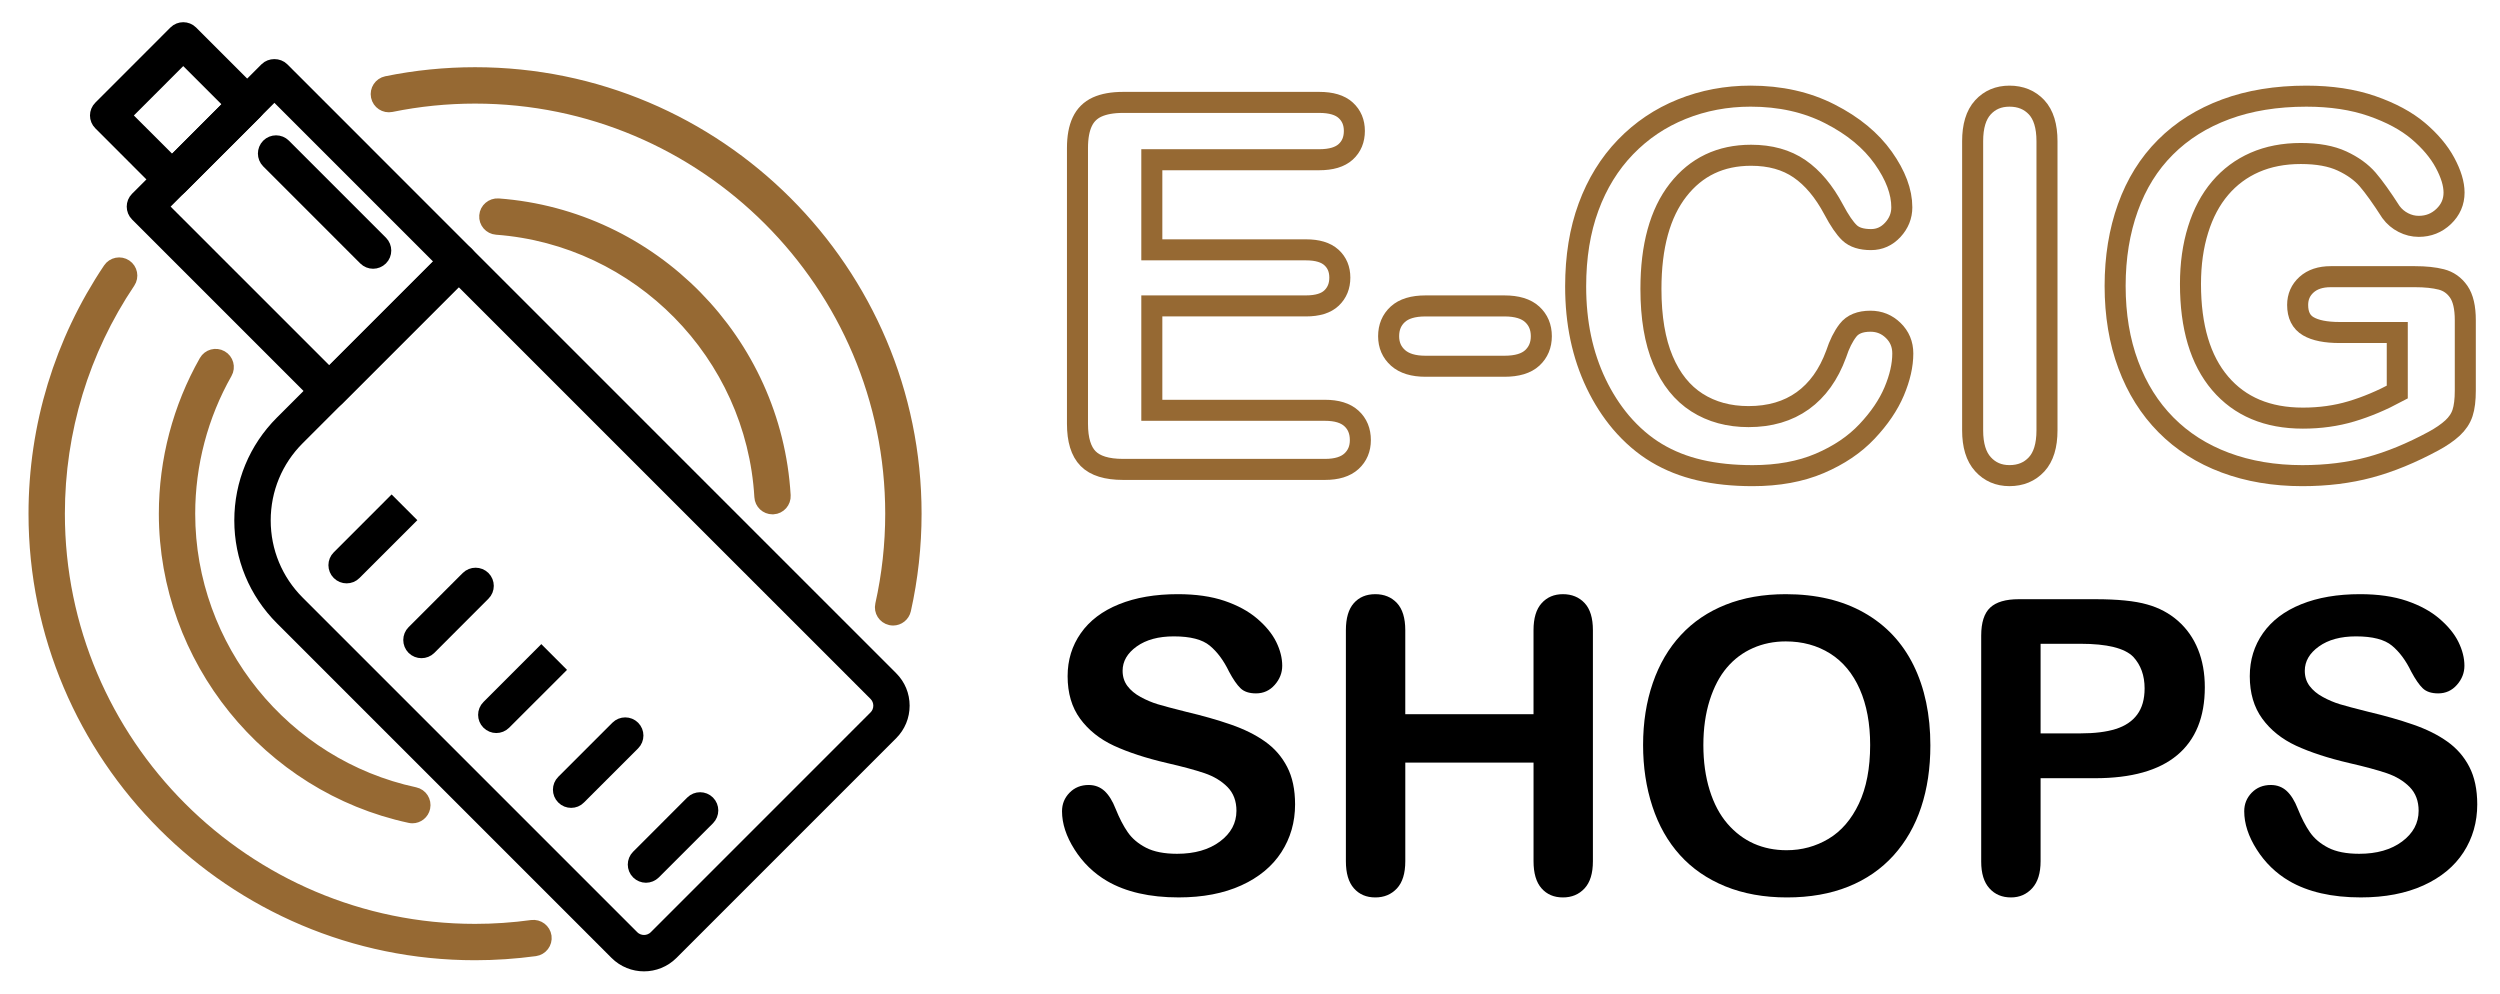
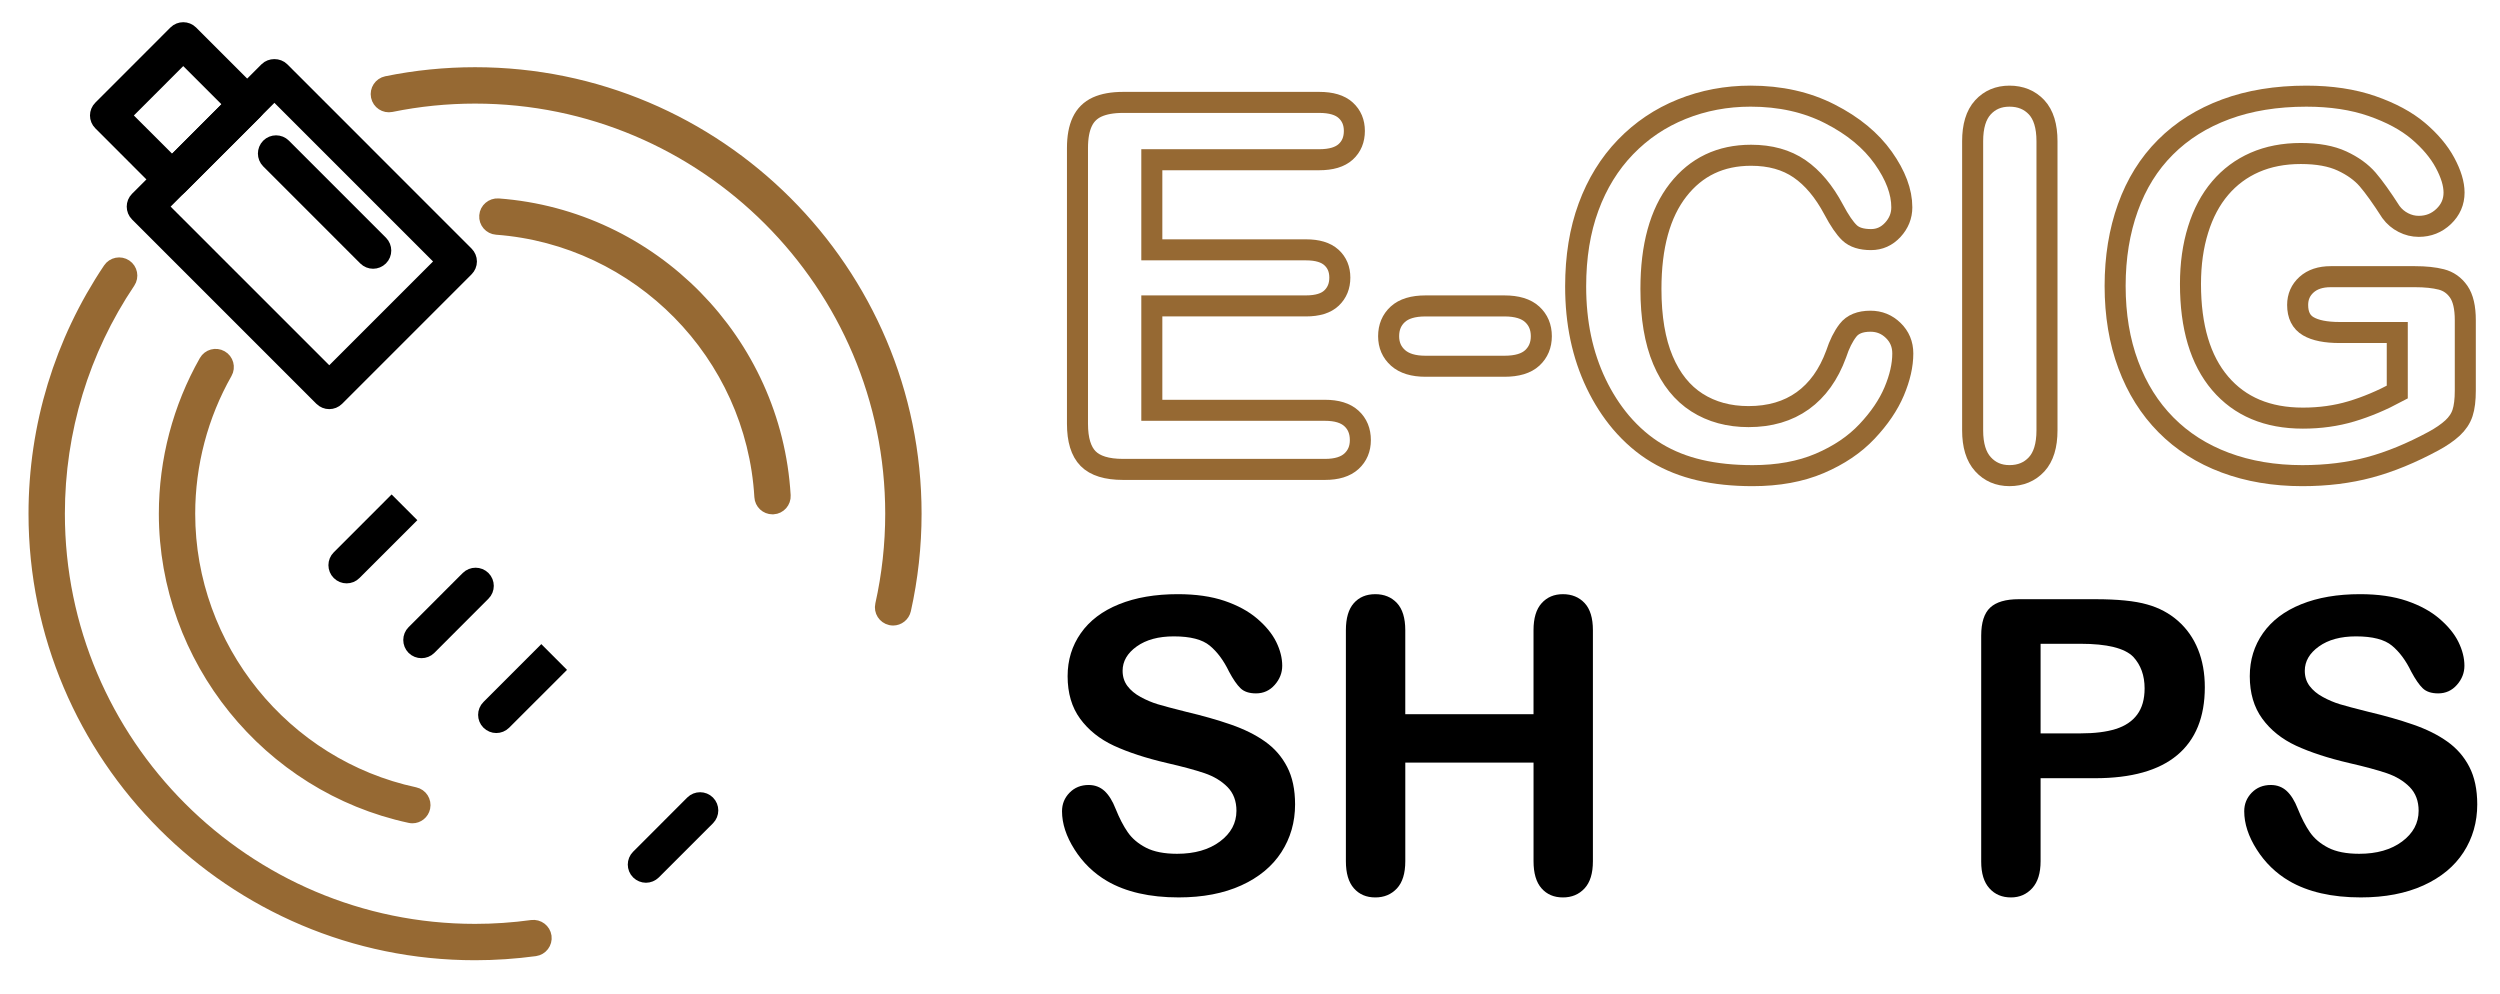
<svg xmlns="http://www.w3.org/2000/svg" version="1.1" id="Calque_1" x="0px" y="0px" width="118.875px" height="47.244px" viewBox="0 0 118.875 47.244" enable-background="new 0 0 118.875 47.244" xml:space="preserve">
  <g>
    <g>
      <path fill="none" stroke="#966933" stroke-miterlimit="10" d="M62.732,7.595h-7.963v4.285h7.333c0.54,0,0.942,0.121,1.208,0.363    c0.266,0.242,0.399,0.562,0.399,0.958s-0.131,0.72-0.393,0.97s-0.667,0.375-1.214,0.375h-7.333v4.964h8.237    c0.556,0,0.974,0.129,1.256,0.387s0.423,0.602,0.423,1.03c0,0.412-0.141,0.748-0.423,1.006s-0.7,0.387-1.256,0.387h-9.606    c-0.77,0-1.323-0.171-1.66-0.512c-0.337-0.342-0.506-0.894-0.506-1.655V7.035c0-0.508,0.076-0.923,0.227-1.244    c0.15-0.321,0.387-0.555,0.708-0.702c0.321-0.146,0.732-0.22,1.232-0.22h9.333c0.563,0,0.982,0.125,1.255,0.375    c0.274,0.25,0.411,0.577,0.411,0.981c0,0.413-0.137,0.744-0.411,0.994C63.714,7.47,63.295,7.595,62.732,7.595z" />
      <path fill="none" stroke="#966933" stroke-miterlimit="10" d="M71.54,17.415h-3.761c-0.572,0-1.006-0.133-1.304-0.398    c-0.297-0.267-0.446-0.609-0.446-1.03c0-0.429,0.145-0.775,0.435-1.041c0.29-0.266,0.728-0.399,1.315-0.399h3.761    c0.587,0,1.025,0.134,1.315,0.399c0.289,0.266,0.435,0.612,0.435,1.041c0,0.421-0.144,0.764-0.429,1.03    C72.575,17.282,72.135,17.415,71.54,17.415z" />
      <path fill="none" stroke="#966933" stroke-miterlimit="10" d="M90.478,16.808c0,0.556-0.137,1.157-0.41,1.804    c-0.274,0.646-0.704,1.281-1.292,1.904c-0.587,0.623-1.337,1.129-2.249,1.518c-0.913,0.389-1.977,0.583-3.19,0.583    c-0.921,0-1.758-0.087-2.512-0.262c-0.754-0.174-1.438-0.446-2.054-0.815c-0.614-0.368-1.18-0.854-1.696-1.458    c-0.46-0.547-0.853-1.16-1.178-1.839s-0.569-1.402-0.732-2.172c-0.163-0.771-0.243-1.588-0.243-2.452    c0-1.405,0.203-2.663,0.612-3.773c0.408-1.111,0.994-2.062,1.756-2.852c0.762-0.789,1.654-1.391,2.678-1.803    c1.024-0.413,2.115-0.619,3.273-0.619c1.413,0,2.671,0.282,3.773,0.845c1.104,0.563,1.948,1.261,2.536,2.09    c0.587,0.829,0.881,1.612,0.881,2.351c0,0.404-0.144,0.762-0.429,1.071c-0.286,0.31-0.631,0.464-1.036,0.464    c-0.452,0-0.791-0.106-1.018-0.321c-0.226-0.214-0.479-0.583-0.756-1.106c-0.46-0.865-1.002-1.512-1.625-1.94    s-1.391-0.643-2.303-0.643c-1.452,0-2.609,0.551-3.47,1.654c-0.861,1.103-1.292,2.67-1.292,4.701c0,1.357,0.19,2.486,0.571,3.387    c0.381,0.901,0.921,1.573,1.619,2.018s1.516,0.667,2.452,0.667c1.016,0,1.875-0.252,2.577-0.756s1.231-1.244,1.589-2.22    c0.15-0.461,0.337-0.836,0.56-1.125c0.222-0.29,0.579-0.435,1.071-0.435c0.421,0,0.781,0.146,1.083,0.44    S90.478,16.371,90.478,16.808z" />
-       <path fill="none" stroke="#966933" stroke-miterlimit="10" d="M93.799,20.462V6.714c0-0.714,0.162-1.25,0.487-1.607    c0.325-0.356,0.746-0.535,1.262-0.535c0.532,0,0.962,0.177,1.292,0.529c0.329,0.354,0.494,0.892,0.494,1.613v13.748    c0,0.723-0.165,1.262-0.494,1.619c-0.33,0.357-0.76,0.535-1.292,0.535c-0.508,0-0.927-0.18-1.256-0.541    S93.799,21.177,93.799,20.462z" />
+       <path fill="none" stroke="#966933" stroke-miterlimit="10" d="M93.799,20.462V6.714c0-0.714,0.162-1.25,0.487-1.607    c0.325-0.356,0.746-0.535,1.262-0.535c0.532,0,0.962,0.177,1.292,0.529c0.329,0.354,0.494,0.892,0.494,1.613v13.748    c0,0.723-0.165,1.262-0.494,1.619c-0.33,0.357-0.76,0.535-1.292,0.535c-0.508,0-0.927-0.18-1.256-0.541    S93.799,21.177,93.799,20.462" />
      <path fill="none" stroke="#966933" stroke-miterlimit="10" d="M117.225,15.225v3.345c0,0.444-0.043,0.8-0.131,1.065    c-0.087,0.266-0.248,0.506-0.481,0.721c-0.234,0.214-0.534,0.42-0.899,0.618c-1.056,0.571-2.071,0.988-3.047,1.25    c-0.977,0.262-2.04,0.393-3.19,0.393c-1.341,0-2.563-0.206-3.666-0.618c-1.104-0.413-2.043-1.012-2.821-1.798    c-0.777-0.785-1.375-1.737-1.791-2.856c-0.417-1.119-0.625-2.369-0.625-3.75c0-1.356,0.202-2.599,0.607-3.726    c0.404-1.127,0.999-2.083,1.785-2.868c0.785-0.786,1.741-1.387,2.868-1.804s2.405-0.625,3.833-0.625    c1.175,0,2.214,0.157,3.119,0.47c0.904,0.314,1.639,0.709,2.202,1.185c0.563,0.477,0.987,0.98,1.273,1.512    c0.286,0.532,0.429,1.004,0.429,1.417c0,0.444-0.165,0.823-0.494,1.137s-0.725,0.47-1.185,0.47c-0.254,0-0.498-0.06-0.731-0.179    c-0.234-0.118-0.431-0.285-0.59-0.5c-0.437-0.682-0.806-1.197-1.106-1.547c-0.302-0.35-0.709-0.643-1.221-0.881    s-1.164-0.357-1.958-0.357c-0.817,0-1.547,0.142-2.19,0.423c-0.643,0.282-1.192,0.69-1.648,1.226    c-0.456,0.536-0.806,1.192-1.047,1.971c-0.242,0.777-0.363,1.639-0.363,2.583c0,2.047,0.47,3.622,1.41,4.726    c0.94,1.103,2.252,1.654,3.935,1.654c0.816,0,1.585-0.107,2.303-0.321c0.719-0.214,1.446-0.52,2.185-0.917v-2.833h-2.738    c-0.658,0-1.156-0.099-1.493-0.297c-0.338-0.198-0.506-0.536-0.506-1.012c0-0.389,0.141-0.711,0.422-0.965    c0.282-0.254,0.665-0.381,1.149-0.381h4.011c0.492,0,0.909,0.044,1.25,0.131c0.341,0.088,0.617,0.282,0.827,0.584    C117.119,14.169,117.225,14.622,117.225,15.225z" />
    </g>
    <g>
      <path d="M61.581,38.249c0,0.844-0.218,1.602-0.652,2.274c-0.435,0.671-1.07,1.198-1.907,1.578s-1.829,0.571-2.977,0.571    c-1.376,0-2.511-0.26-3.405-0.779c-0.634-0.374-1.15-0.874-1.546-1.5c-0.396-0.623-0.595-1.231-0.595-1.819    c0-0.343,0.119-0.636,0.357-0.88s0.541-0.368,0.908-0.368c0.298,0,0.55,0.097,0.756,0.285c0.206,0.191,0.382,0.475,0.528,0.849    c0.178,0.442,0.369,0.814,0.576,1.111c0.206,0.299,0.496,0.545,0.87,0.738c0.375,0.192,0.866,0.289,1.474,0.289    c0.837,0,1.517-0.195,2.04-0.584c0.523-0.39,0.785-0.878,0.785-1.461c0-0.462-0.141-0.838-0.423-1.127    c-0.283-0.287-0.647-0.508-1.094-0.661c-0.447-0.151-1.045-0.313-1.793-0.484c-1.002-0.234-1.84-0.51-2.516-0.822    c-0.676-0.315-1.211-0.742-1.608-1.285c-0.396-0.541-0.594-1.216-0.594-2.021c0-0.768,0.209-1.448,0.628-2.045    c0.418-0.596,1.023-1.055,1.816-1.375c0.792-0.321,1.725-0.48,2.796-0.48c0.856,0,1.596,0.106,2.221,0.318    c0.624,0.213,1.143,0.494,1.555,0.847c0.413,0.353,0.713,0.722,0.904,1.107c0.19,0.388,0.285,0.766,0.285,1.134    c0,0.334-0.119,0.638-0.356,0.907s-0.534,0.405-0.89,0.405c-0.323,0-0.569-0.081-0.737-0.244    c-0.168-0.161-0.351-0.425-0.547-0.793c-0.254-0.527-0.558-0.937-0.913-1.231c-0.355-0.296-0.926-0.443-1.712-0.443    c-0.729,0-1.317,0.159-1.765,0.48c-0.447,0.32-0.67,0.706-0.67,1.155c0,0.279,0.076,0.521,0.228,0.724    c0.152,0.203,0.362,0.378,0.628,0.523s0.536,0.26,0.809,0.343c0.272,0.082,0.723,0.202,1.351,0.36    c0.786,0.185,1.498,0.388,2.135,0.609c0.637,0.221,1.179,0.49,1.626,0.809c0.447,0.317,0.795,0.717,1.046,1.202    C61.456,36.95,61.581,37.547,61.581,38.249z" />
      <path d="M66.821,29.965v3.994h6.098v-3.994c0-0.57,0.128-0.998,0.386-1.283c0.255-0.285,0.594-0.429,1.011-0.429    c0.425,0,0.77,0.142,1.033,0.423c0.264,0.283,0.394,0.713,0.394,1.289v10.986c0,0.576-0.132,1.009-0.399,1.294    c-0.266,0.286-0.608,0.428-1.027,0.428c-0.425,0-0.764-0.144-1.018-0.434c-0.253-0.287-0.379-0.718-0.379-1.288v-4.689h-6.098    v4.689c0,0.576-0.133,1.009-0.399,1.294c-0.267,0.286-0.609,0.428-1.027,0.428c-0.425,0-0.764-0.144-1.018-0.434    c-0.254-0.287-0.381-0.718-0.381-1.288V29.965c0-0.57,0.125-0.998,0.376-1.283s0.591-0.429,1.022-0.429    c0.425,0,0.769,0.142,1.032,0.423C66.689,28.959,66.821,29.389,66.821,29.965z" />
-       <path d="M84.912,28.253c1.446,0,2.687,0.293,3.724,0.88c1.037,0.586,1.821,1.421,2.354,2.501c0.532,1.082,0.799,2.352,0.799,3.81    c0,1.078-0.146,2.058-0.438,2.939s-0.729,1.646-1.313,2.293c-0.584,0.646-1.3,1.141-2.15,1.483    c-0.85,0.342-1.822,0.514-2.92,0.514c-1.09,0-2.066-0.176-2.929-0.527c-0.863-0.353-1.582-0.849-2.159-1.49    c-0.577-0.639-1.013-1.41-1.308-2.31c-0.296-0.901-0.443-1.875-0.443-2.92c0-1.073,0.154-2.055,0.462-2.95    c0.308-0.894,0.753-1.654,1.337-2.282c0.582-0.628,1.293-1.108,2.13-1.44C82.896,28.42,83.848,28.253,84.912,28.253z     M88.926,35.426c0-1.021-0.165-1.907-0.494-2.655c-0.33-0.747-0.801-1.314-1.412-1.698c-0.612-0.383-1.314-0.574-2.107-0.574    c-0.563,0-1.085,0.106-1.564,0.319c-0.479,0.212-0.892,0.521-1.236,0.927c-0.346,0.405-0.618,0.925-0.818,1.554    c-0.199,0.632-0.3,1.341-0.3,2.128c0,0.793,0.101,1.509,0.3,2.148c0.2,0.642,0.482,1.171,0.847,1.594    c0.365,0.421,0.783,0.736,1.255,0.946c0.473,0.209,0.991,0.313,1.556,0.313c0.724,0,1.388-0.182,1.992-0.541    c0.606-0.362,1.089-0.921,1.446-1.675C88.747,37.458,88.926,36.527,88.926,35.426z" />
      <path d="M99.618,37.004H97.03v3.947c0,0.564-0.133,0.993-0.399,1.284c-0.267,0.292-0.603,0.438-1.009,0.438    c-0.425,0-0.767-0.144-1.026-0.434c-0.26-0.287-0.39-0.712-0.39-1.269V30.223c0-0.622,0.143-1.066,0.428-1.332    s0.738-0.399,1.359-0.399h3.625c1.071,0,1.896,0.082,2.473,0.248c0.57,0.157,1.063,0.421,1.479,0.789    c0.415,0.367,0.73,0.816,0.946,1.35s0.323,1.132,0.323,1.799c0,1.42-0.438,2.497-1.313,3.229    C102.651,36.638,101.349,37.004,99.618,37.004z M98.932,30.612H97.03v4.26h1.901c0.667,0,1.224-0.068,1.67-0.208    c0.447-0.14,0.788-0.368,1.022-0.685c0.235-0.317,0.353-0.732,0.353-1.246c0-0.616-0.182-1.115-0.542-1.503    C101.027,30.819,100.194,30.612,98.932,30.612z" />
      <path d="M117.793,38.249c0,0.844-0.218,1.602-0.651,2.274c-0.434,0.671-1.07,1.198-1.906,1.578    c-0.838,0.38-1.83,0.571-2.978,0.571c-1.377,0-2.511-0.26-3.405-0.779c-0.635-0.374-1.149-0.874-1.546-1.5    c-0.396-0.623-0.594-1.231-0.594-1.819c0-0.343,0.119-0.636,0.355-0.88c0.238-0.244,0.542-0.368,0.909-0.368    c0.298,0,0.551,0.097,0.756,0.285c0.206,0.191,0.382,0.475,0.528,0.849c0.177,0.442,0.369,0.814,0.574,1.111    c0.207,0.299,0.497,0.545,0.871,0.738c0.374,0.192,0.866,0.289,1.475,0.289c0.837,0,1.517-0.195,2.04-0.584    c0.523-0.39,0.785-0.878,0.785-1.461c0-0.462-0.142-0.838-0.423-1.127c-0.283-0.287-0.647-0.508-1.095-0.661    c-0.447-0.151-1.045-0.313-1.793-0.484c-1.002-0.234-1.84-0.51-2.517-0.822c-0.675-0.315-1.211-0.742-1.606-1.285    c-0.396-0.541-0.595-1.216-0.595-2.021c0-0.768,0.209-1.448,0.627-2.045c0.42-0.596,1.024-1.055,1.817-1.375    c0.793-0.321,1.725-0.48,2.797-0.48c0.855,0,1.597,0.106,2.222,0.318c0.623,0.213,1.142,0.494,1.554,0.847    s0.714,0.722,0.904,1.107c0.19,0.388,0.285,0.766,0.285,1.134c0,0.334-0.119,0.638-0.356,0.907    c-0.238,0.27-0.534,0.405-0.89,0.405c-0.324,0-0.568-0.081-0.737-0.244c-0.168-0.161-0.35-0.425-0.547-0.793    c-0.254-0.527-0.558-0.937-0.913-1.231c-0.355-0.296-0.926-0.443-1.712-0.443c-0.729,0-1.317,0.159-1.764,0.48    c-0.448,0.32-0.671,0.706-0.671,1.155c0,0.279,0.075,0.521,0.228,0.724c0.153,0.203,0.361,0.378,0.628,0.523    s0.536,0.26,0.809,0.343c0.272,0.082,0.723,0.202,1.352,0.36c0.786,0.185,1.497,0.388,2.135,0.609    c0.638,0.221,1.18,0.49,1.626,0.809c0.447,0.317,0.796,0.717,1.046,1.202C117.668,36.95,117.793,37.547,117.793,38.249z" />
    </g>
  </g>
  <g>
    <g>
      <g>
        <path fill="#966933" stroke="#966933" stroke-width="0.5" stroke-miterlimit="10" d="M22.588,45.409     c-11.569,0-20.982-9.41-20.982-20.98c0-4.174,1.228-8.208,3.55-11.667c0.188-0.282,0.571-0.356,0.852-0.168     c0.282,0.19,0.357,0.571,0.168,0.853c-2.187,3.255-3.341,7.052-3.341,10.982c0,10.891,8.861,19.751,19.753,19.751     c0.901,0,1.808-0.062,2.696-0.184c0.335-0.043,0.646,0.19,0.693,0.526c0.045,0.337-0.19,0.647-0.526,0.694     C24.508,45.343,23.544,45.409,22.588,45.409z M19.608,38.898c-0.043,0-0.087-0.007-0.131-0.016     c-6.764-1.454-11.674-7.534-11.674-14.454c0-2.551,0.663-5.067,1.917-7.278c0.168-0.296,0.545-0.397,0.837-0.23     c0.296,0.167,0.4,0.542,0.232,0.837c-1.15,2.026-1.757,4.333-1.757,6.671c0,6.347,4.5,11.921,10.703,13.253     c0.332,0.071,0.543,0.397,0.472,0.731C20.146,38.699,19.892,38.898,19.608,38.898z M42.466,29.494     c-0.044,0-0.089-0.007-0.134-0.016c-0.331-0.075-0.54-0.401-0.465-0.734c0.314-1.408,0.475-2.861,0.475-4.315     c0-10.893-8.861-19.753-19.753-19.753c-1.337,0-2.673,0.134-3.975,0.401c-0.333,0.068-0.656-0.146-0.725-0.479     c-0.069-0.333,0.146-0.657,0.478-0.726c1.382-0.283,2.801-0.426,4.222-0.426c11.57,0,20.982,9.413,20.982,20.982     c0,1.545-0.17,3.085-0.504,4.582C43.002,29.298,42.749,29.494,42.466,29.494z M36.733,24.207c-0.324,0-0.595-0.251-0.613-0.578     c-0.394-6.749-5.774-12.217-12.516-12.718c-0.338-0.025-0.593-0.32-0.566-0.659c0.025-0.339,0.325-0.588,0.658-0.567     c7.353,0.547,13.22,6.51,13.65,13.873c0.02,0.337-0.238,0.629-0.577,0.649C36.756,24.206,36.745,24.207,36.733,24.207z" />
      </g>
    </g>
    <g>
      <g>
-         <path stroke="#000000" stroke-width="0.5" d="M30.622,45.938c-0.495,0-0.99-0.189-1.367-0.566l-15.909-15.91     c-1.261-1.261-1.955-2.935-1.955-4.714c0-1.784,0.694-3.458,1.955-4.718l8.033-8.031c0.239-0.241,0.628-0.241,0.868,0     l20.19,20.19c0.366,0.364,0.566,0.85,0.566,1.366c0,0.518-0.201,1.003-0.566,1.37L31.99,45.372     C31.612,45.749,31.117,45.938,30.622,45.938z M21.813,13.302l-7.598,7.597c-1.027,1.026-1.593,2.393-1.593,3.848     c0,1.452,0.566,2.819,1.593,3.846l15.91,15.91l0,0c0.275,0.274,0.722,0.274,0.996,0l10.45-10.451     c0.132-0.13,0.205-0.309,0.205-0.498c0-0.186-0.073-0.364-0.205-0.497L21.813,13.302z" />
-       </g>
+         </g>
      <g>
        <path stroke="#000000" stroke-width="0.5" d="M15.655,19.204c-0.157,0-0.314-0.061-0.434-0.18l-8.765-8.765     c-0.24-0.24-0.24-0.629,0-0.869l6.157-6.158c0.23-0.229,0.64-0.229,0.87,0l8.764,8.766c0.115,0.116,0.181,0.271,0.181,0.435     c0,0.164-0.066,0.319-0.181,0.434l-6.157,6.158C15.97,19.144,15.813,19.204,15.655,19.204z M7.76,9.825l7.896,7.896l5.289-5.288     l-7.897-7.896L7.76,9.825z" />
      </g>
      <g>
        <path stroke="#000000" stroke-width="0.5" d="M8.185,9.146L8.185,9.146c-0.163,0-0.319-0.065-0.436-0.181L4.71,5.925     c-0.242-0.239-0.242-0.628,0-0.868l3.57-3.572c0.239-0.239,0.628-0.239,0.868,0l3.042,3.042c0.115,0.115,0.179,0.271,0.179,0.434     c0,0.164-0.064,0.321-0.179,0.436L8.619,8.965C8.503,9.081,8.347,9.146,8.185,9.146z M6.012,5.491l2.172,2.171l2.702-2.702     L8.713,2.789L6.012,5.491z" />
      </g>
      <g>
        <path stroke="#000000" stroke-width="0.5" d="M16.482,27.489c-0.158,0-0.314-0.06-0.435-0.181c-0.241-0.239-0.241-0.629,0-0.868     l2.574-2.575l0.87,0.87l-2.575,2.573C16.796,27.43,16.639,27.489,16.482,27.489z" />
      </g>
      <g>
        <path stroke="#000000" stroke-width="0.5" d="M20.041,31.046c-0.157,0-0.314-0.058-0.435-0.177c-0.241-0.242-0.241-0.632,0-0.872     l2.574-2.574c0.24-0.238,0.629-0.238,0.869,0c0.241,0.24,0.241,0.631,0,0.869l-2.574,2.577     C20.355,30.988,20.198,31.046,20.041,31.046z" />
      </g>
      <g>
        <path stroke="#000000" stroke-width="0.5" d="M23.599,34.606c-0.157,0-0.314-0.062-0.434-0.181c-0.241-0.238-0.241-0.629,0-0.868     l2.574-2.576l0.869,0.871l-2.574,2.573C23.914,34.545,23.756,34.606,23.599,34.606z" />
      </g>
      <g>
-         <path stroke="#000000" stroke-width="0.5" d="M27.158,38.164c-0.157,0-0.316-0.059-0.436-0.182c-0.24-0.238-0.24-0.627,0-0.867     l2.575-2.574c0.24-0.239,0.628-0.239,0.868,0c0.24,0.24,0.24,0.629,0,0.868l-2.574,2.573     C27.473,38.105,27.315,38.164,27.158,38.164z" />
-       </g>
+         </g>
      <g>
        <path stroke="#000000" stroke-width="0.5" d="M30.715,41.725c-0.157,0-0.314-0.063-0.434-0.181c-0.24-0.239-0.24-0.629,0-0.868     l2.574-2.576c0.241-0.24,0.63-0.24,0.87,0c0.24,0.242,0.24,0.628,0,0.871l-2.574,2.573     C31.031,41.662,30.873,41.725,30.715,41.725z" />
      </g>
      <g>
        <path stroke="#000000" stroke-width="0.5" d="M17.741,12.529c-0.157,0-0.314-0.061-0.434-0.18l-4.614-4.614     c-0.239-0.239-0.239-0.629,0-0.87c0.24-0.24,0.629-0.24,0.868,0l4.614,4.614c0.24,0.241,0.24,0.63,0,0.87     C18.055,12.468,17.898,12.529,17.741,12.529z" />
      </g>
    </g>
  </g>
</svg>